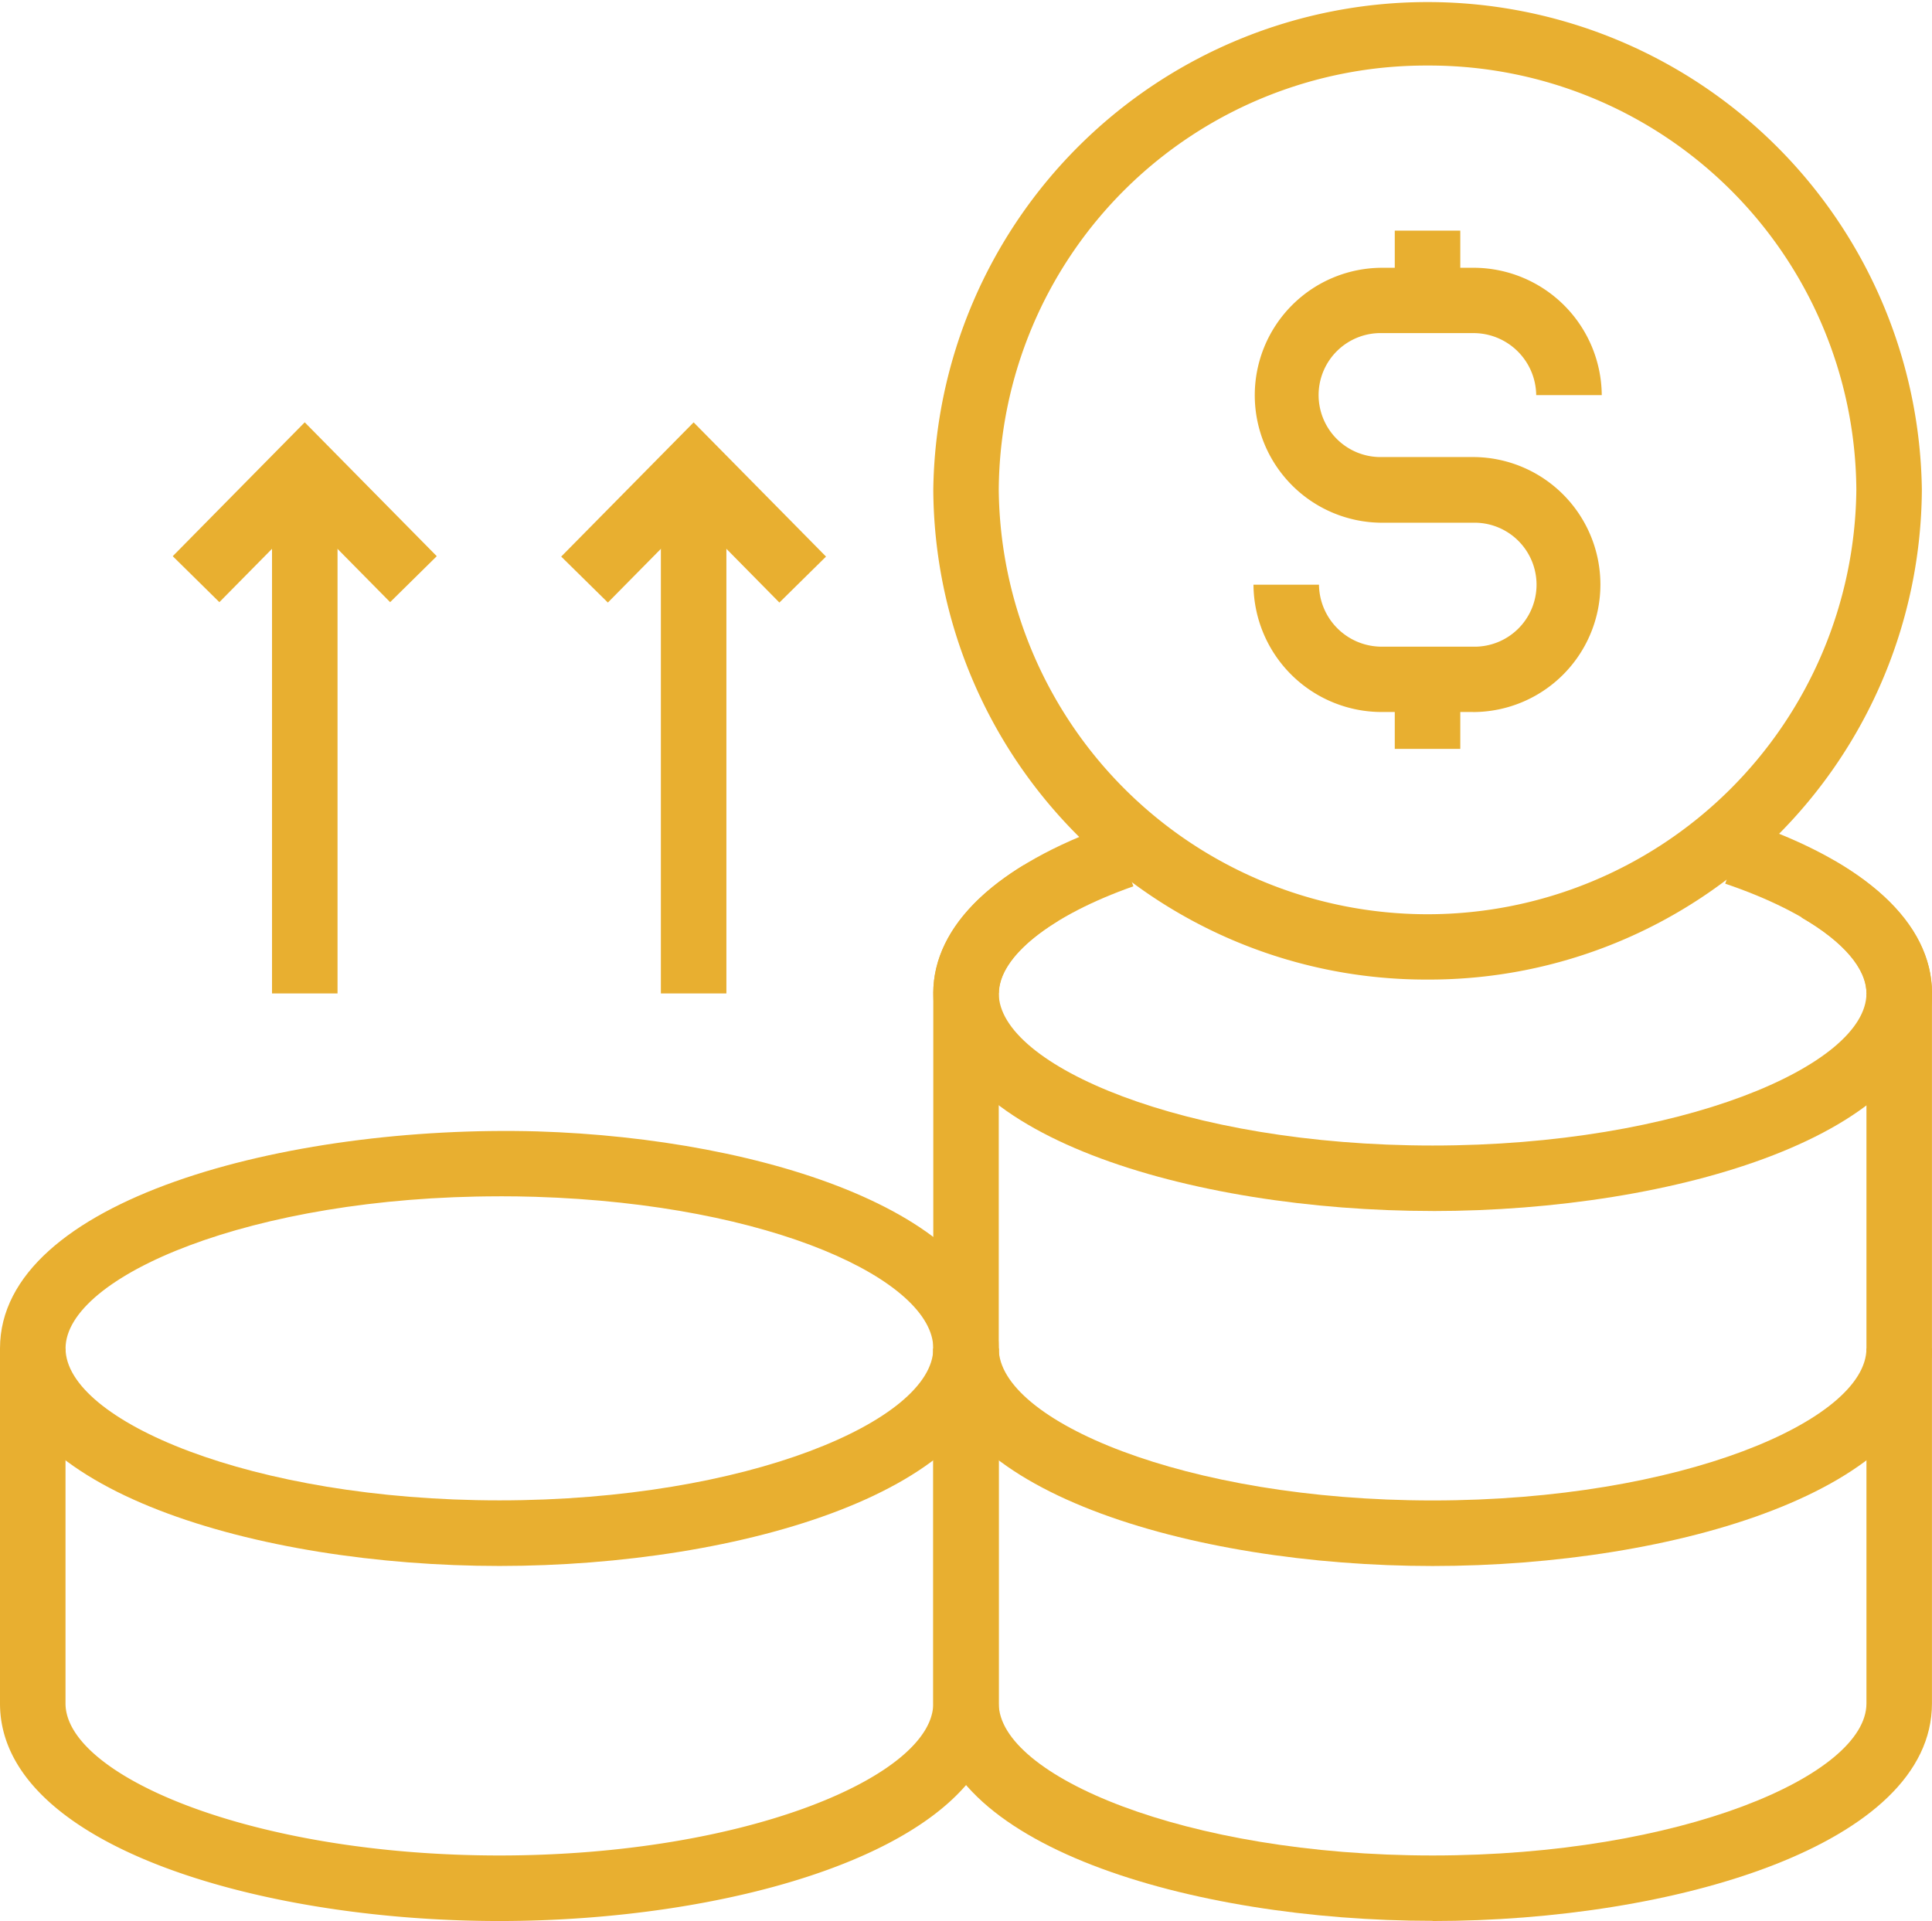
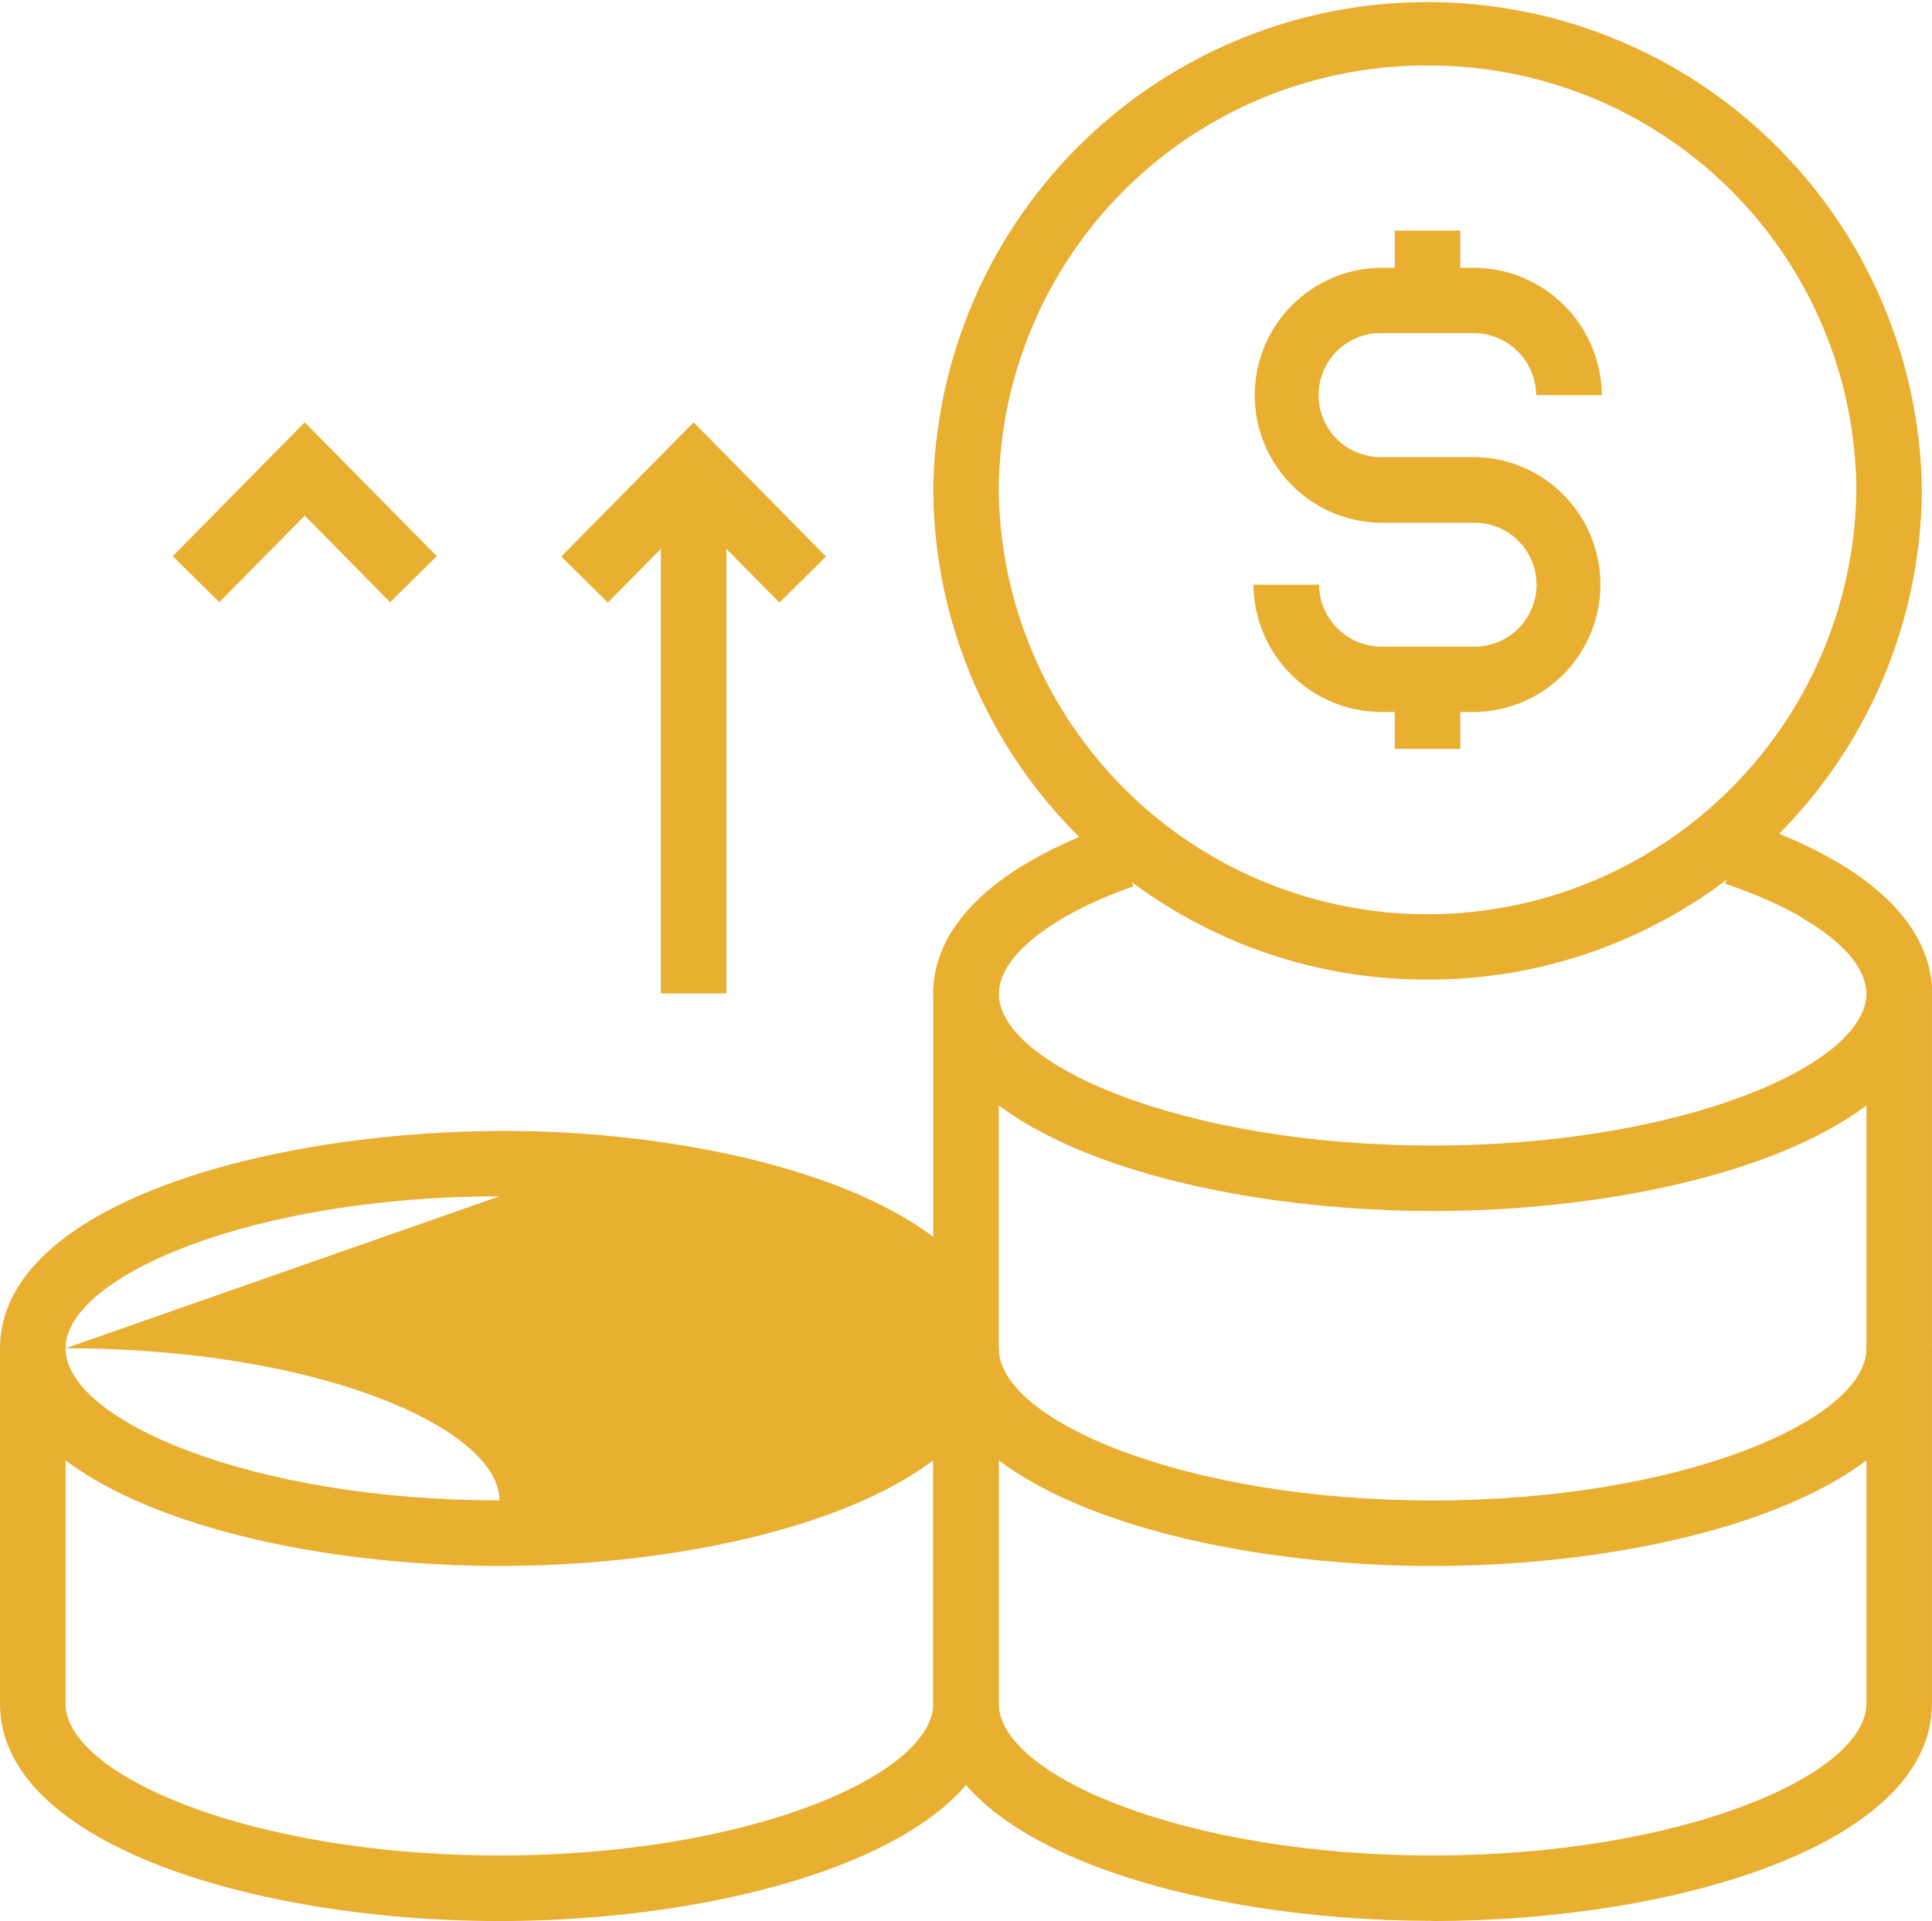
<svg xmlns="http://www.w3.org/2000/svg" width="44" height="43.754" viewBox="0 0 44 43.754">
  <g id="Group_974" data-name="Group 974" transform="translate(0 0.233)">
-     <path id="Path_1315" data-name="Path 1315" d="M11.374,28.894C5.86,28.894,0,27.158,0,23.939c0-3.388,6.549-5.1,12.234-4.943,5.225.161,10.512,1.91,10.512,4.943,0,3.218-5.86,4.955-11.372,4.955m0-8.419c-5.655,0-9.881,1.829-9.881,3.464S5.719,27.4,11.374,27.4s9.881-1.828,9.881-3.462c0-1.532-3.643-3.283-9.066-3.452q-.4-.012-.815-.012" transform="translate(0 6.54)" fill="#e8af30" />
+     <path id="Path_1315" data-name="Path 1315" d="M11.374,28.894C5.86,28.894,0,27.158,0,23.939c0-3.388,6.549-5.1,12.234-4.943,5.225.161,10.512,1.91,10.512,4.943,0,3.218-5.86,4.955-11.372,4.955m0-8.419c-5.655,0-9.881,1.829-9.881,3.464S5.719,27.4,11.374,27.4c0-1.532-3.643-3.283-9.066-3.452q-.4-.012-.815-.012" transform="translate(0 6.54)" fill="#e8af30" />
    <path id="Path_1316" data-name="Path 1316" d="M11.374,35.678C5.86,35.678,0,33.942,0,30.723V22.637H1.492v8.086c0,1.635,4.226,3.462,9.881,3.462s9.881-1.828,9.881-3.462V22.637h1.491v8.394a.744.744,0,0,1-.083.342c-.731,2.8-6.16,4.305-11.29,4.305" transform="translate(0 7.843)" fill="#e8af30" />
    <path id="Path_1317" data-name="Path 1317" d="M27.038,22.427c-5.513,0-11.372-1.737-11.372-4.956,0-.758.357-1.883,2.06-2.922l.777,1.273c-.867.53-1.346,1.117-1.346,1.65,0,1.635,4.226,3.464,9.881,3.464s9.88-1.829,9.88-3.464c0-.562-.524-1.176-1.476-1.727l.748-1.292c1.836,1.064,2.221,2.229,2.221,3.019,0,3.22-5.86,4.956-11.372,4.956" transform="translate(5.589 4.922)" fill="#e8af30" />
    <path id="Path_1318" data-name="Path 1318" d="M27.038,27.592c-5.513,0-11.372-1.737-11.372-4.955h1.491c0,1.635,4.226,3.462,9.881,3.462s9.88-1.828,9.88-3.462h1.492c0,3.218-5.86,4.955-11.372,4.955" transform="translate(5.589 7.843)" fill="#e8af30" />
    <path id="Path_1319" data-name="Path 1319" d="M27.038,37.8c-5.513,0-11.372-1.737-11.372-4.955V16.678h1.491V32.849c0,1.635,4.226,3.462,9.881,3.462s9.88-1.828,9.88-3.462V16.678h1.492V32.849c0,3.218-5.86,4.955-11.372,4.955" transform="translate(5.589 5.717)" fill="#e8af30" />
    <path id="Path_1320" data-name="Path 1320" d="M26.923,22.311A11.219,11.219,0,0,1,15.666,11.155a11.258,11.258,0,0,1,22.514,0A11.219,11.219,0,0,1,26.923,22.311m0-20.818a9.726,9.726,0,0,0-9.766,9.663,9.766,9.766,0,0,0,19.531,0,9.725,9.725,0,0,0-9.765-9.663" transform="translate(5.589 -0.233)" fill="#e8af30" />
    <path id="Path_1321" data-name="Path 1321" d="M26.037,14.615H23.973a2.922,2.922,0,0,1-2.933-2.9h1.492a1.429,1.429,0,0,0,1.441,1.412h2.064a1.412,1.412,0,1,0,0-2.823H23.973a2.9,2.9,0,1,1,0-5.807h2.064a2.923,2.923,0,0,1,2.935,2.9H27.479a1.429,1.429,0,0,0-1.442-1.412H23.973a1.412,1.412,0,1,0,0,2.823h2.064a2.9,2.9,0,1,1,0,5.808" transform="translate(7.507 1.369)" fill="#e8af30" />
    <rect id="Rectangle_619" data-name="Rectangle 619" width="1.492" height="1.586" transform="translate(31.765 5.02)" fill="#e8af30" />
    <rect id="Rectangle_620" data-name="Rectangle 620" width="1.492" height="1.586" transform="translate(31.765 15.238)" fill="#e8af30" />
-     <rect id="Rectangle_621" data-name="Rectangle 621" width="1.492" height="11.945" transform="translate(6.195 10.449)" fill="#e8af30" />
    <path id="Path_1322" data-name="Path 1322" d="M7.851,11.186,5.906,9.216l-1.944,1.97L2.9,10.139,5.906,7.09l3.007,3.049Z" transform="translate(1.034 2.296)" fill="#e8af30" />
    <rect id="Rectangle_622" data-name="Rectangle 622" width="1.492" height="11.945" transform="translate(15.051 10.449)" fill="#e8af30" />
    <path id="Path_1323" data-name="Path 1323" d="M14.389,11.195l-1.952-1.98-1.954,1.98L9.42,10.148l3.016-3.057,3.015,3.057Z" transform="translate(3.361 2.296)" fill="#e8af30" />
    <path id="Path_1324" data-name="Path 1324" d="M33.668,17.7H32.176c0-.866-1.232-1.821-3.217-2.494l.48-1.414c2.727.925,4.229,2.312,4.229,3.907" transform="translate(10.332 4.688)" fill="#e8af30" />
    <path id="Path_1325" data-name="Path 1325" d="M17.157,17.688H15.665c0-1.556,1.441-2.924,4.058-3.846l.5,1.407c-1.889.666-3.062,1.6-3.062,2.439" transform="translate(5.589 4.705)" fill="#e8af30" />
  </g>
</svg>